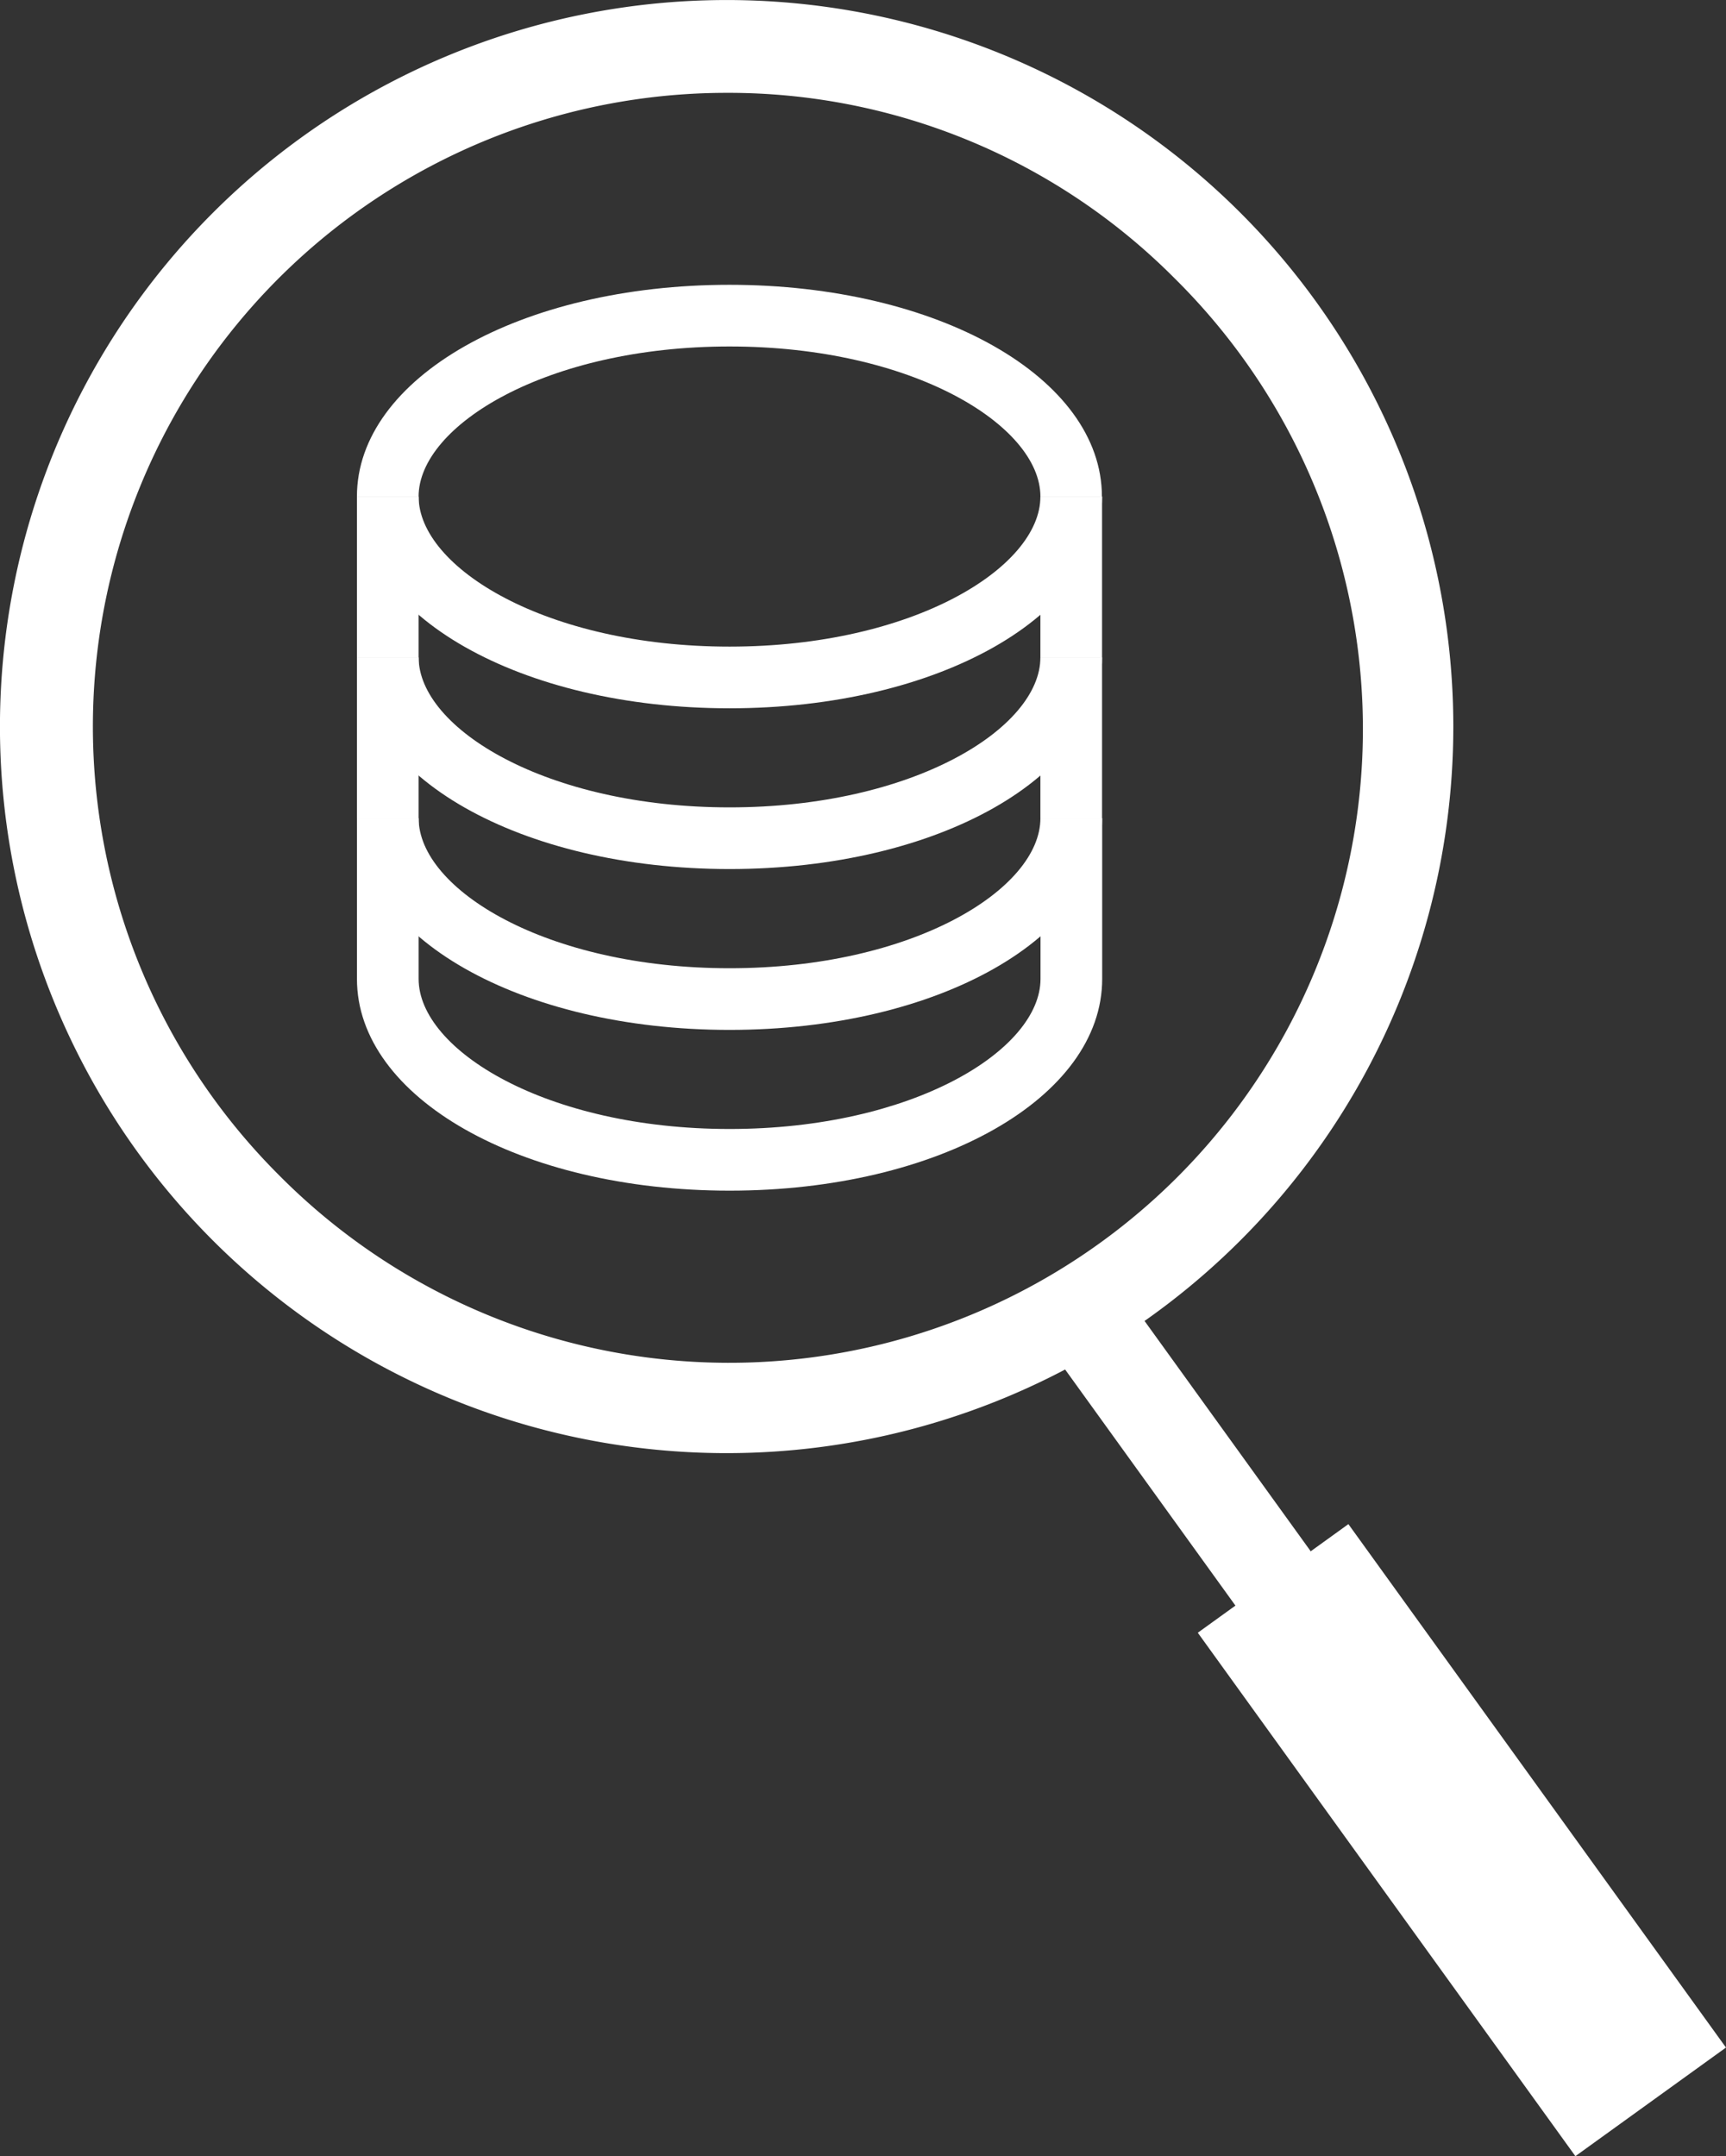
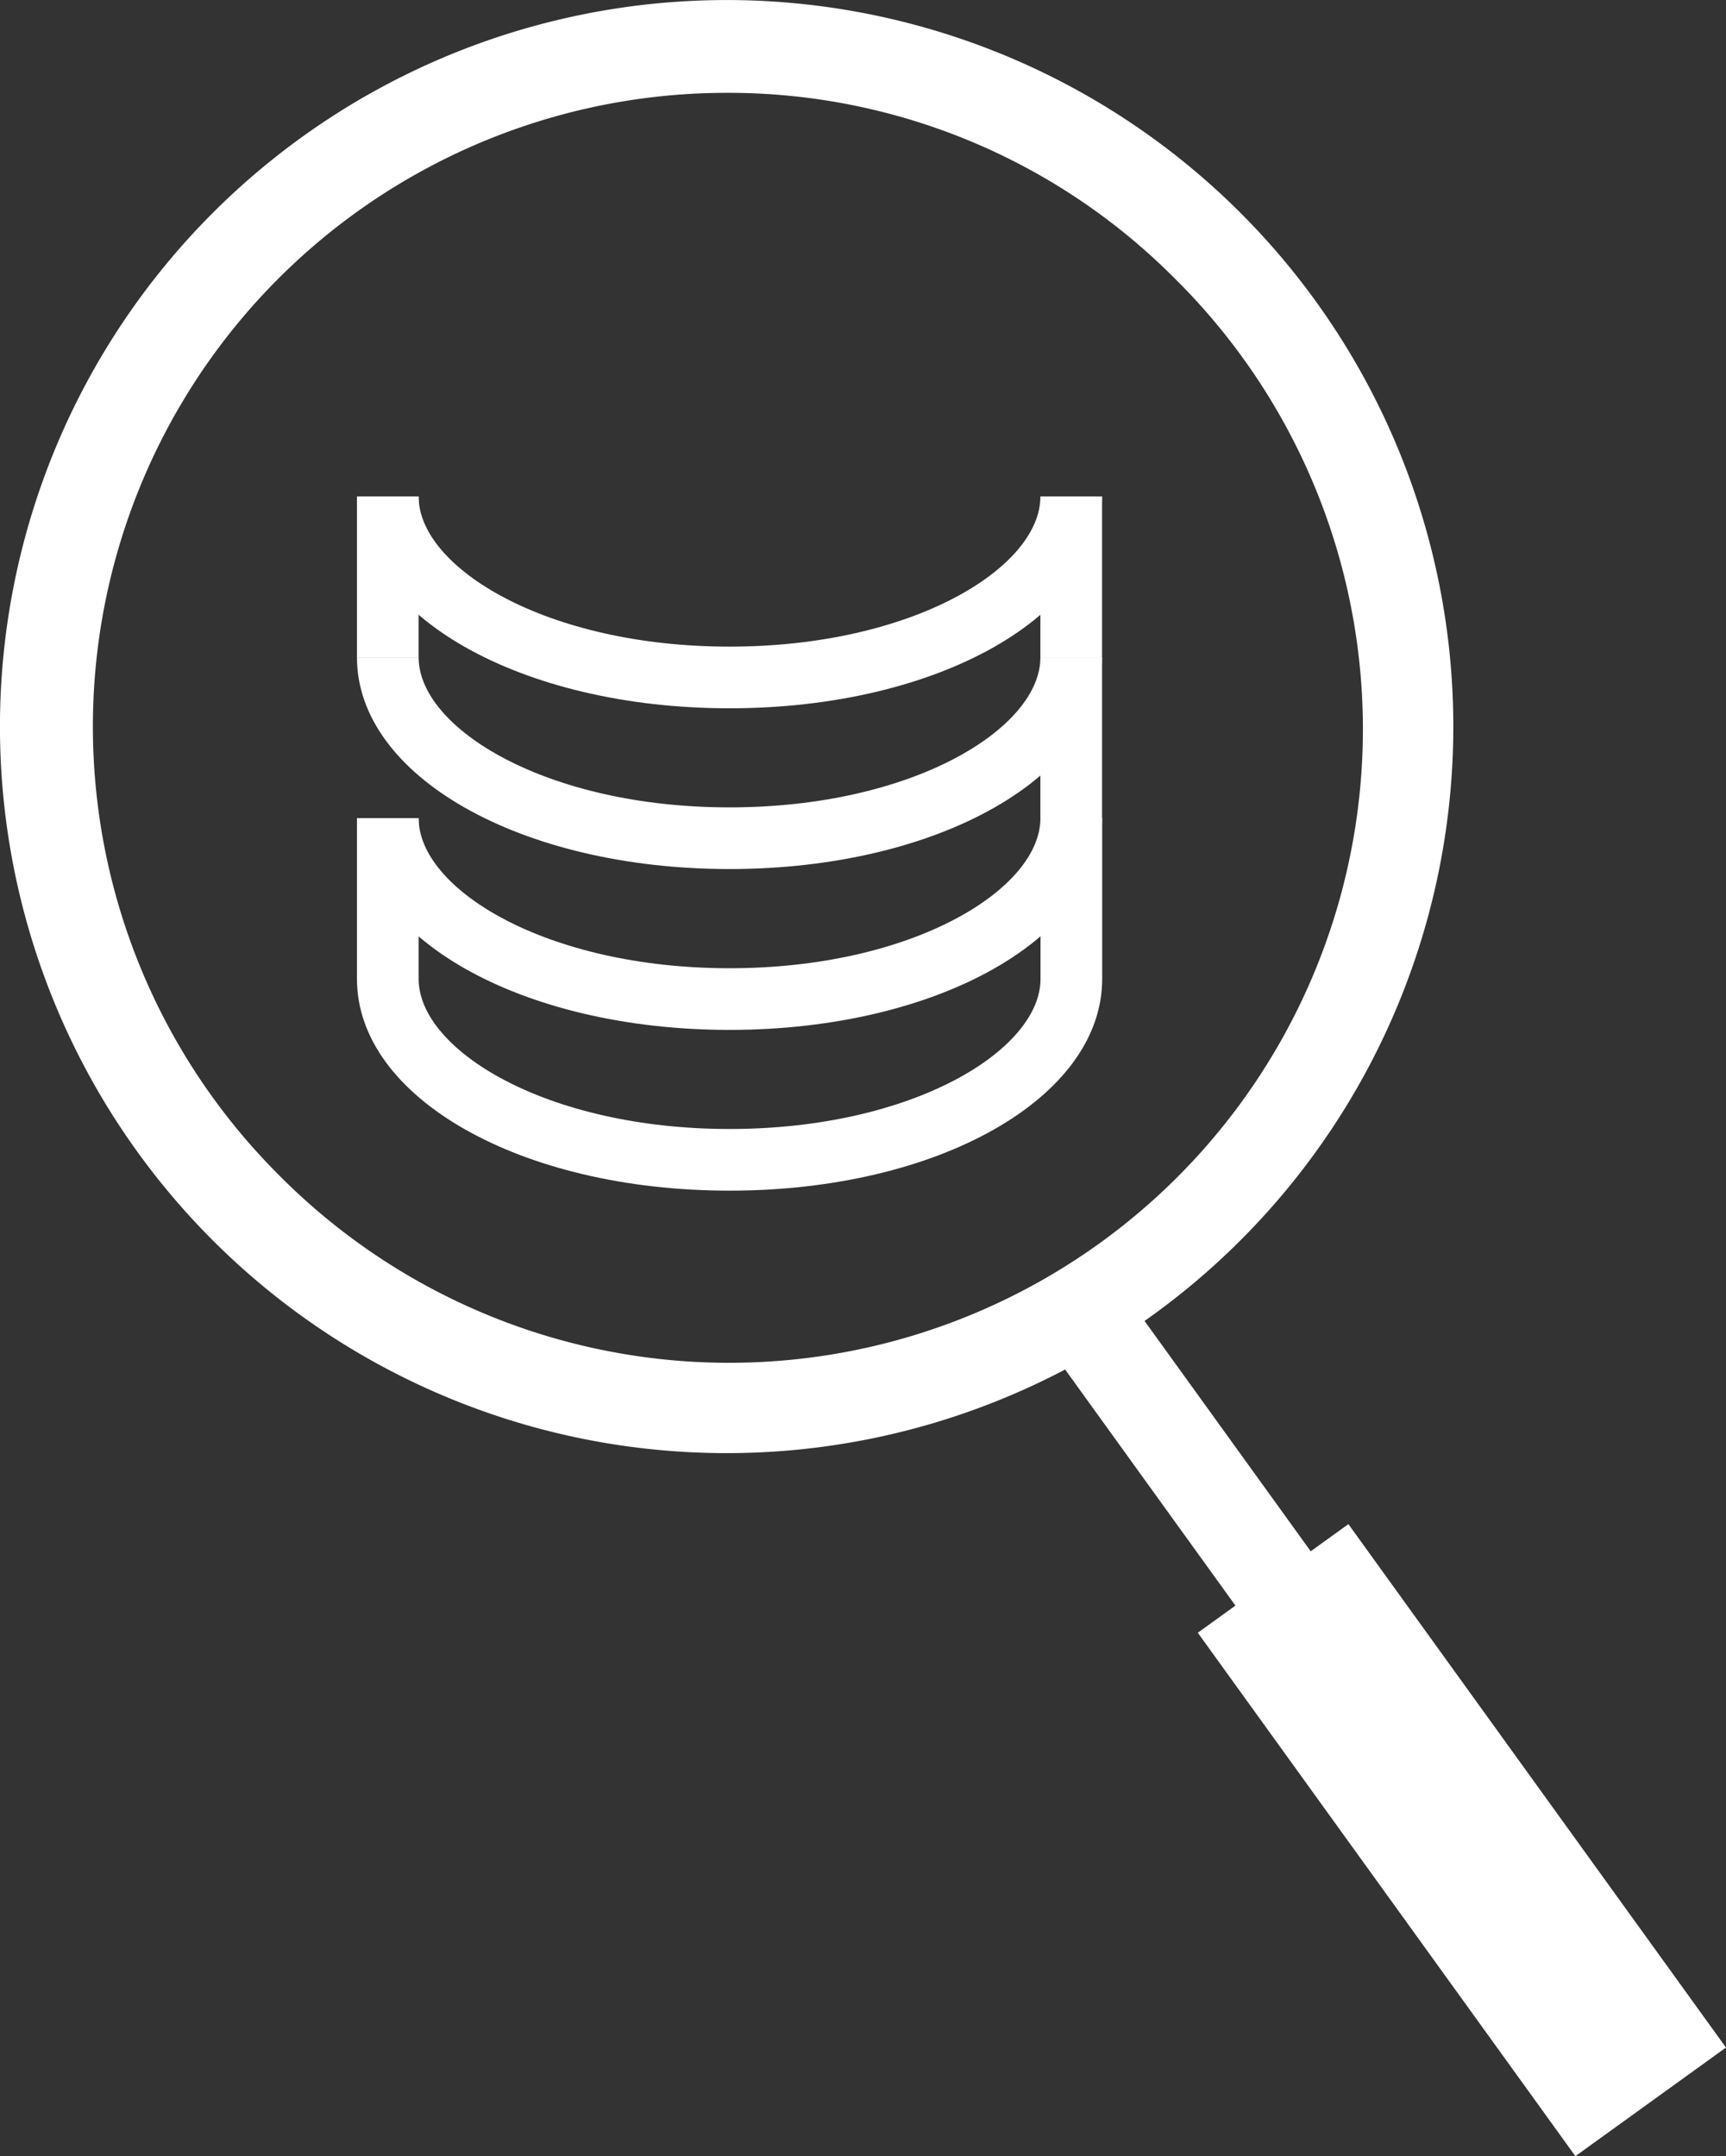
<svg xmlns="http://www.w3.org/2000/svg" width="69.968" height="87.412" viewBox="0 0 69.968 87.412">
  <rect x="0" y="0" width="69.968" height="87.412" fill="#333333" stroke="none" />
  <defs>
    <clipPath id="clip-path">
      <rect id="Rectangle_42" data-name="Rectangle 42" width="69.968" height="87.412" fill="none" />
    </clipPath>
  </defs>
  <g id="Group_6" data-name="Group 6" transform="translate(0 0)">
    <g id="Group_30" data-name="Group 30" transform="translate(0 0)" clip-path="url(#clip-path)">
      <path id="Path_67" data-name="Path 67" d="M18.944,13.931c-8.467,0-15.1-3.769-15.1-8.584h2.5c0,2.88,5.177,6.084,12.605,6.084S31.55,8.227,31.55,5.347h2.5c0,4.815-6.634,8.584-15.1,8.584" transform="translate(10.626 14.783)" fill="#fff" />
-       <path id="Path_68" data-name="Path 68" d="M34.047,11.651h-2.5c0-2.876-5.177-6.084-12.6-6.084S6.34,8.775,6.34,11.651h-2.5c0-4.812,6.634-8.584,15.1-8.584s15.1,3.773,15.1,8.584" transform="translate(10.629 8.479)" fill="#fff" />
      <rect id="Rectangle_36" data-name="Rectangle 36" width="2.5" height="6.517" transform="translate(42.175 20.131)" fill="#fff" />
      <rect id="Rectangle_37" data-name="Rectangle 37" width="2.5" height="6.517" transform="translate(14.469 20.131)" fill="#fff" />
      <path id="Path_69" data-name="Path 69" d="M18.944,15.662c-8.467,0-15.1-3.769-15.1-8.584h2.5c0,2.88,5.177,6.084,12.605,6.084S31.55,9.958,31.55,7.078h2.5c0,4.815-6.634,8.584-15.1,8.584" transform="translate(10.626 19.569)" fill="#fff" />
      <rect id="Rectangle_38" data-name="Rectangle 38" width="2.5" height="6.517" transform="translate(42.175 26.652)" fill="#fff" />
-       <rect id="Rectangle_39" data-name="Rectangle 39" width="2.5" height="6.517" transform="translate(14.469 26.652)" fill="#fff" />
      <path id="Path_70" data-name="Path 70" d="M18.944,17.394c-8.467,0-15.1-3.769-15.1-8.584h2.5c0,2.88,5.177,6.084,12.605,6.084S31.55,11.69,31.55,8.81h2.5c0,4.815-6.634,8.584-15.1,8.584" transform="translate(10.626 24.358)" fill="#fff" />
      <path id="Path_71" data-name="Path 71" d="M18.944,23.911c-8.467,0-15.1-3.769-15.1-8.584V8.81h2.5v6.517c0,2.88,5.177,6.084,12.605,6.084s12.605-3.2,12.605-6.084V8.81h2.5v6.517c0,4.815-6.634,8.584-15.1,8.584" transform="translate(10.626 24.358)" fill="#fff" />
      <path id="Path_72" data-name="Path 72" d="M29.457,58.911A29.452,29.452,0,0,1,8.629,8.629,29.457,29.457,0,0,1,58.914,29.457,29.456,29.456,0,0,1,29.457,58.911m0-55.146A25.691,25.691,0,0,0,11.291,47.623,25.691,25.691,0,1,0,47.623,11.291,25.5,25.5,0,0,0,29.457,3.765" transform="translate(0 -0.001)" fill="#fff" />
      <rect id="Rectangle_40" data-name="Rectangle 40" width="3.763" height="29.665" transform="matrix(0.811, -0.585, 0.585, 0.811, 42.191, 54.152)" fill="#fff" />
      <rect id="Rectangle_41" data-name="Rectangle 41" width="7.527" height="26.165" transform="matrix(0.811, -0.585, 0.585, 0.811, 48.556, 66.191)" fill="#fff" />
    </g>
  </g>
</svg>